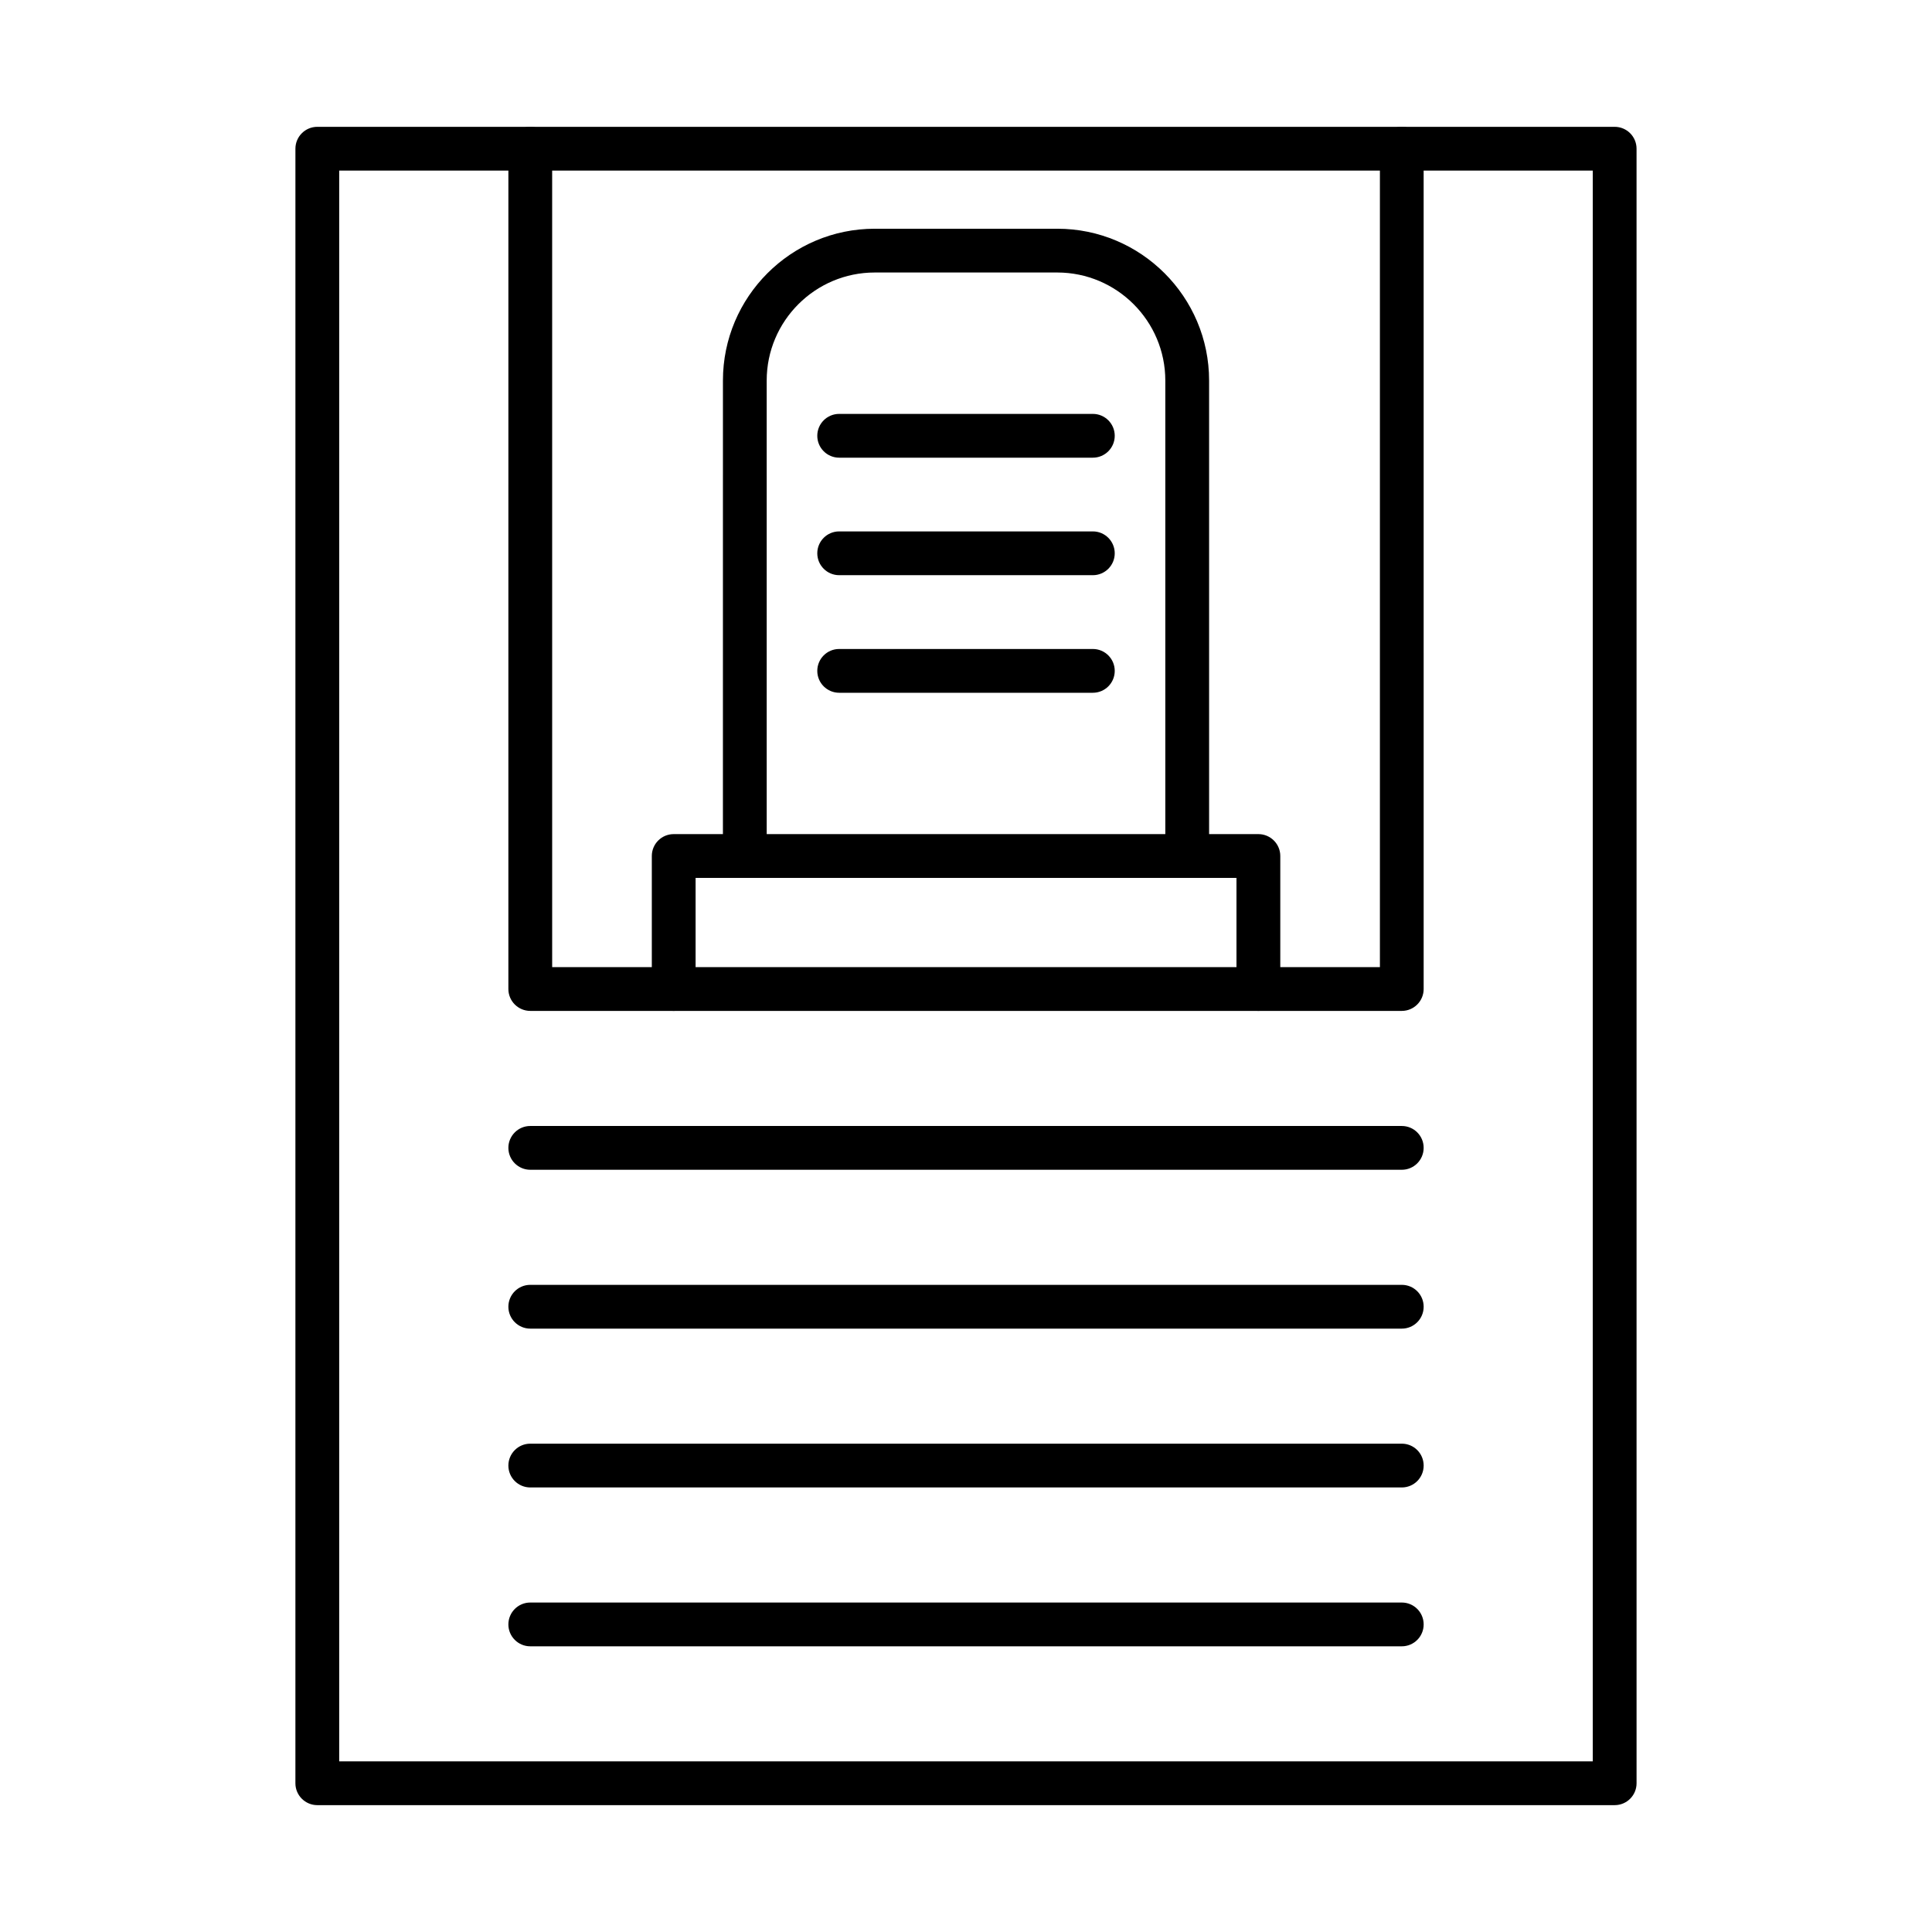
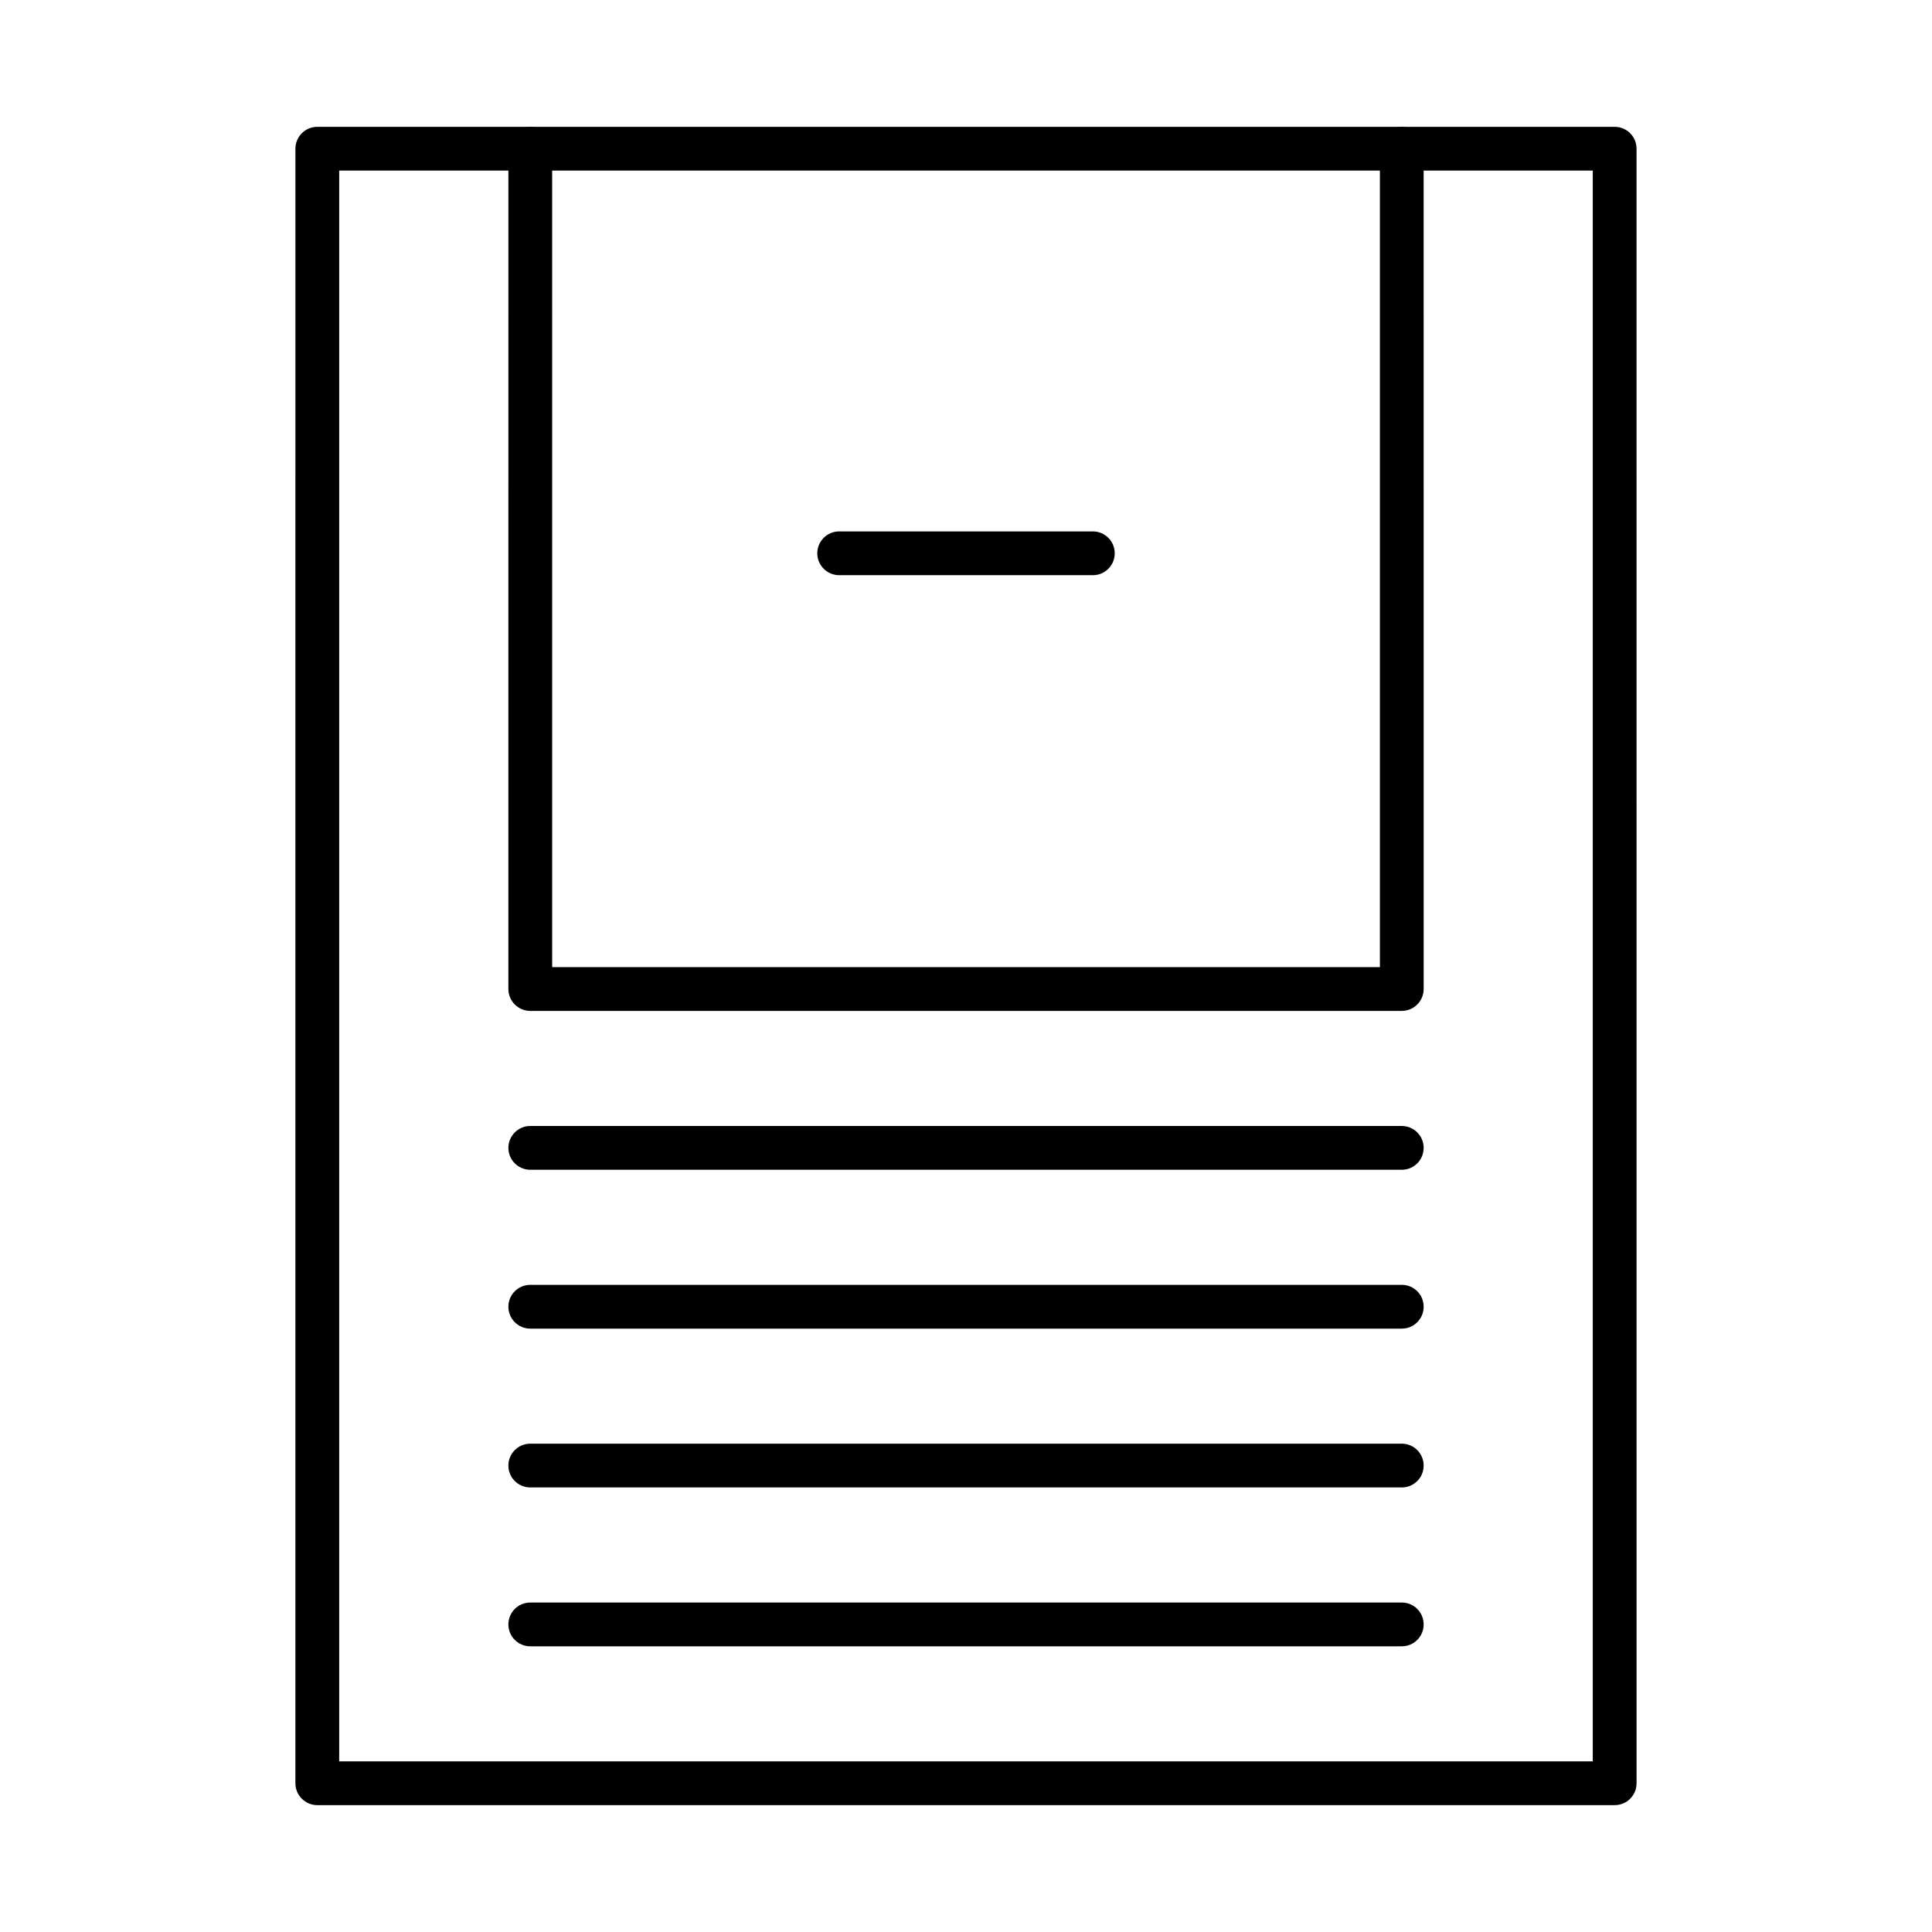
<svg xmlns="http://www.w3.org/2000/svg" fill="#000000" width="800px" height="800px" version="1.1" viewBox="144 144 512 512">
  <g fill-rule="evenodd">
    <path d="m233.89 610.78h332.21v-421.57h-332.21zm338.01 11.602h-343.81c-3.203 0-5.805-2.598-5.805-5.801l0.004-433.17c0-3.203 2.598-5.801 5.797-5.801h343.82c3.211 0 5.797 2.598 5.797 5.801l0.004 433.17c0 3.203-2.59 5.801-5.801 5.801z" />
    <path d="m515.49 411.9h-230.96c-3.203 0-5.805-2.598-5.805-5.801l0.004-222.69c0-3.203 2.594-5.801 5.797-5.801 3.207 0 5.801 2.598 5.801 5.801l0.004 216.89h219.36v-216.89c0-3.203 2.586-5.801 5.801-5.801 3.207 0 5.789 2.598 5.789 5.801l0.004 222.69c0 3.203-2.59 5.801-5.793 5.801z" />
-     <path d="m477.48 411.9c-3.199 0-5.801-2.598-5.801-5.801v-29.449h-143.34v29.449c0 3.203-2.598 5.801-5.801 5.801-3.211 0-5.801-2.598-5.801-5.801v-35.25c0-3.203 2.59-5.801 5.801-5.801h154.95c3.203 0 5.801 2.598 5.801 5.801v35.25c0 3.203-2.598 5.801-5.801 5.801z" />
-     <path d="m458.62 376.65c-3.199 0-5.801-2.598-5.801-5.801v-126c0-15.781-12.852-28.633-28.633-28.633h-48.371c-15.789 0-28.633 12.852-28.633 28.633l0.004 126c0 3.203-2.602 5.801-5.805 5.801-3.199 0-5.801-2.598-5.801-5.801l0.004-126c0-22.188 18.043-40.234 40.23-40.234h48.379c22.184 0 40.23 18.047 40.23 40.234v126c0 3.203-2.598 5.801-5.801 5.801z" />
-     <path d="m433.62 265.29h-67.23c-3.199 0-5.801-2.598-5.801-5.801 0-3.211 2.598-5.801 5.801-5.801h67.23c3.199 0 5.797 2.59 5.797 5.801 0.004 3.203-2.598 5.801-5.797 5.801z" />
    <path d="m433.62 296.43h-67.23c-3.199 0-5.801-2.598-5.801-5.801 0-3.203 2.598-5.801 5.801-5.801h67.23c3.199 0 5.797 2.598 5.797 5.801 0.004 3.203-2.598 5.801-5.797 5.801z" />
-     <path d="m433.62 327.59h-67.23c-3.199 0-5.801-2.59-5.801-5.801 0-3.203 2.598-5.801 5.801-5.801h67.23c3.199 0 5.797 2.598 5.797 5.801 0.004 3.211-2.598 5.801-5.797 5.801z" />
    <path d="m515.49 454h-230.96c-3.203 0-5.805-2.598-5.805-5.801 0.004-3.203 2.598-5.801 5.801-5.801h230.97c3.203 0 5.789 2.598 5.789 5.801 0.004 3.203-2.59 5.801-5.789 5.801z" />
    <path d="m515.49 496.1h-230.96c-3.203 0-5.805-2.598-5.805-5.801 0.004-3.211 2.598-5.801 5.801-5.801h230.97c3.203 0 5.789 2.59 5.789 5.801 0.004 3.203-2.59 5.801-5.789 5.801z" />
    <path d="m515.49 538.19h-230.96c-3.203 0-5.805-2.59-5.805-5.801 0.004-3.203 2.598-5.801 5.801-5.801h230.97c3.203 0 5.789 2.598 5.789 5.801 0.004 3.211-2.59 5.801-5.789 5.801z" />
    <path d="m515.49 580.29h-230.96c-3.203 0-5.805-2.598-5.805-5.801 0.004-3.203 2.598-5.801 5.801-5.801h230.97c3.203 0 5.789 2.598 5.789 5.801 0.004 3.203-2.59 5.801-5.789 5.801z" />
  </g>
</svg>